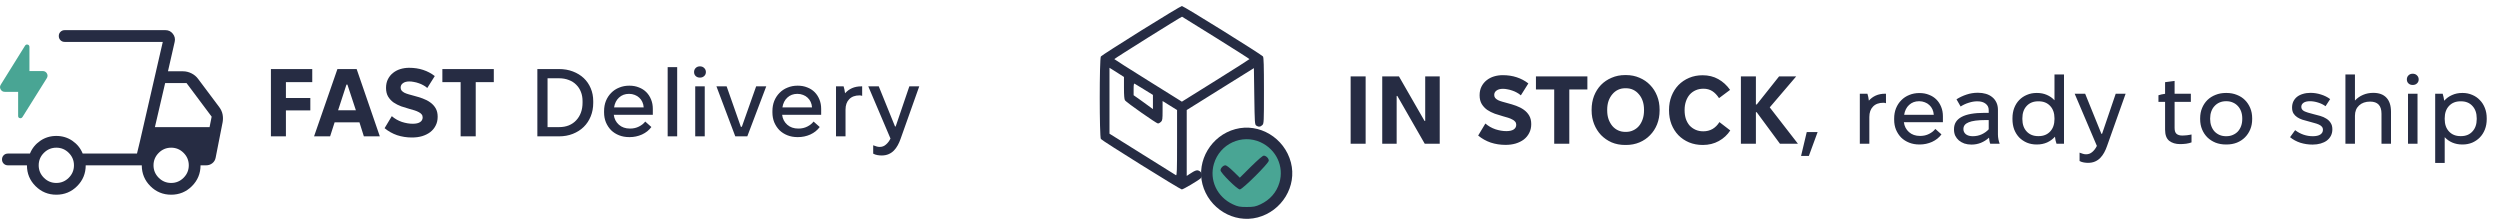
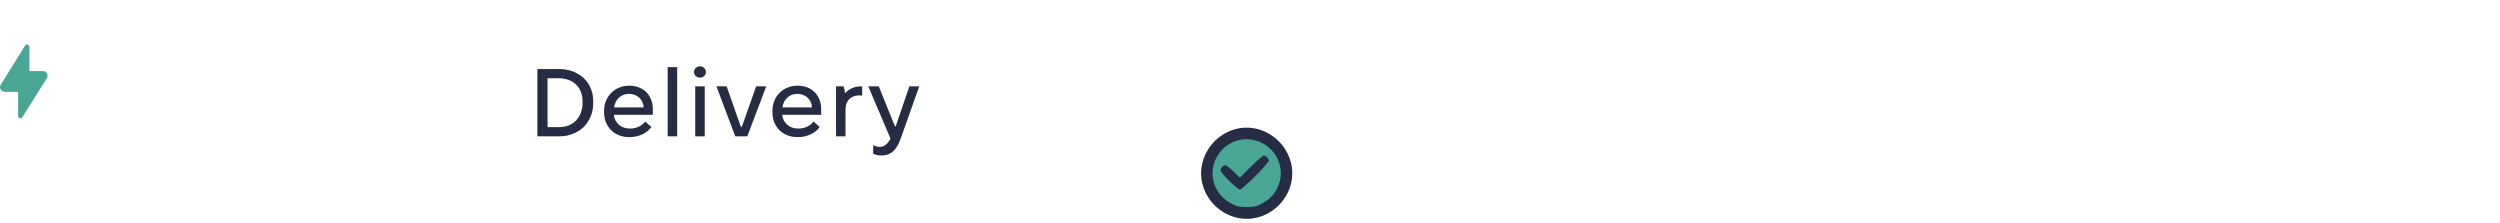
<svg xmlns="http://www.w3.org/2000/svg" fill="none" viewBox="0 0 337 30" height="30" width="337">
-   <path fill="#262C43" d="M36.519 9.307H42.092V11.07H38.541V13.208H41.833V14.88H38.541V18.38H36.519V9.307ZM45.484 9.307H48.076L51.2 18.38H49.048L48.452 16.487H45.108L44.499 18.38H42.335L45.484 9.307ZM47.973 14.867L46.832 11.407H46.702L45.575 14.867H47.973ZM55.537 18.535C54.828 18.535 54.159 18.431 53.528 18.224C52.906 18.008 52.344 17.693 51.843 17.278L52.815 15.658C53.212 16.003 53.666 16.263 54.176 16.436C54.686 16.6 55.174 16.682 55.64 16.682C56.072 16.682 56.401 16.608 56.625 16.462C56.859 16.306 56.975 16.094 56.975 15.826C56.975 15.662 56.928 15.524 56.833 15.412C56.738 15.291 56.608 15.191 56.444 15.114C56.288 15.027 56.103 14.949 55.887 14.88C55.671 14.811 55.446 14.746 55.213 14.686C54.841 14.582 54.465 14.466 54.085 14.336C53.714 14.198 53.372 14.025 53.061 13.818C52.759 13.601 52.513 13.338 52.322 13.027C52.132 12.707 52.037 12.314 52.037 11.848C52.037 11.398 52.124 11.005 52.297 10.668C52.469 10.331 52.698 10.05 52.983 9.826C53.277 9.592 53.61 9.419 53.981 9.307C54.362 9.195 54.75 9.139 55.148 9.139C55.839 9.139 56.47 9.234 57.04 9.424C57.619 9.614 58.142 9.89 58.608 10.253L57.597 11.86C57.433 11.713 57.252 11.588 57.053 11.485C56.854 11.372 56.647 11.281 56.431 11.212C56.215 11.135 55.999 11.078 55.783 11.044C55.576 11.001 55.377 10.979 55.187 10.979C54.815 10.979 54.526 11.057 54.318 11.212C54.111 11.359 54.007 11.558 54.007 11.809C54.007 11.964 54.05 12.098 54.137 12.21C54.232 12.323 54.362 12.422 54.526 12.508C54.69 12.586 54.88 12.655 55.096 12.716C55.312 12.776 55.545 12.841 55.796 12.91C56.202 13.014 56.595 13.135 56.975 13.273C57.355 13.411 57.697 13.588 57.999 13.805C58.302 14.021 58.544 14.284 58.725 14.595C58.907 14.906 58.997 15.286 58.997 15.736C58.997 16.185 58.907 16.582 58.725 16.928C58.552 17.274 58.31 17.567 57.999 17.809C57.688 18.043 57.321 18.224 56.898 18.354C56.483 18.475 56.029 18.535 55.537 18.535ZM62.093 11.07H59.631V9.307H66.565V11.07H64.128V18.38H62.093V11.07Z" />
  <path fill="#262C43" d="M72.436 9.307H75.34C76.031 9.307 76.657 9.415 77.219 9.631C77.789 9.847 78.278 10.145 78.684 10.525C79.09 10.906 79.405 11.364 79.63 11.899C79.854 12.426 79.967 13.001 79.967 13.623V13.882C79.967 14.53 79.854 15.131 79.63 15.684C79.405 16.237 79.09 16.712 78.684 17.11C78.278 17.507 77.789 17.818 77.219 18.043C76.657 18.267 76.031 18.38 75.34 18.38H72.436V9.307ZM75.353 17.136C75.845 17.136 76.286 17.058 76.675 16.902C77.072 16.738 77.405 16.509 77.673 16.215C77.949 15.921 78.161 15.576 78.308 15.178C78.455 14.772 78.528 14.332 78.528 13.856V13.623C78.528 13.174 78.455 12.763 78.308 12.392C78.161 12.012 77.949 11.688 77.673 11.42C77.405 11.143 77.072 10.932 76.675 10.785C76.286 10.629 75.845 10.551 75.353 10.551H73.81V17.136H75.353ZM84.825 18.483C84.324 18.483 83.866 18.401 83.451 18.237C83.036 18.073 82.677 17.844 82.375 17.55C82.081 17.248 81.848 16.894 81.675 16.488C81.511 16.081 81.429 15.636 81.429 15.152V14.984C81.429 14.483 81.511 14.025 81.675 13.61C81.848 13.187 82.086 12.824 82.388 12.521C82.691 12.21 83.049 11.973 83.464 11.809C83.879 11.636 84.328 11.549 84.812 11.549H84.851C85.317 11.549 85.741 11.627 86.121 11.783C86.51 11.93 86.842 12.141 87.119 12.418C87.395 12.694 87.611 13.027 87.767 13.416C87.922 13.796 88 14.215 88 14.673V15.476H82.738C82.807 16.021 83.036 16.466 83.425 16.811C83.814 17.157 84.311 17.33 84.915 17.33H84.941C85.382 17.33 85.779 17.239 86.134 17.058C86.497 16.876 86.778 16.652 86.976 16.384L87.806 17.123C87.486 17.555 87.063 17.892 86.535 18.134C86.008 18.367 85.456 18.483 84.877 18.483H84.825ZM86.769 14.479C86.752 14.211 86.691 13.964 86.587 13.74C86.484 13.515 86.345 13.325 86.173 13.169C86 13.005 85.797 12.88 85.564 12.794C85.33 12.699 85.075 12.651 84.799 12.651H84.786C84.25 12.651 83.801 12.82 83.438 13.157C83.084 13.485 82.863 13.926 82.777 14.479H86.769ZM90.001 9.048H91.284V18.38H90.001V9.048ZM94.351 10.461C94.118 10.461 93.927 10.392 93.781 10.253C93.634 10.115 93.56 9.934 93.56 9.709C93.56 9.493 93.634 9.312 93.781 9.165C93.927 9.018 94.118 8.944 94.351 8.944C94.584 8.944 94.774 9.018 94.921 9.165C95.077 9.312 95.154 9.493 95.154 9.709C95.154 9.934 95.077 10.115 94.921 10.253C94.774 10.392 94.584 10.461 94.351 10.461ZM93.716 11.64H94.999V18.38H93.716V11.64ZM96.576 11.64H97.95L99.868 17.097H99.998L101.929 11.64H103.29L100.736 18.38H99.116L96.576 11.64ZM107.518 18.483C107.017 18.483 106.559 18.401 106.144 18.237C105.729 18.073 105.371 17.844 105.068 17.55C104.774 17.248 104.541 16.894 104.368 16.488C104.204 16.081 104.122 15.636 104.122 15.152V14.984C104.122 14.483 104.204 14.025 104.368 13.61C104.541 13.187 104.779 12.824 105.081 12.521C105.384 12.21 105.742 11.973 106.157 11.809C106.572 11.636 107.021 11.549 107.505 11.549H107.544C108.01 11.549 108.434 11.627 108.814 11.783C109.203 11.93 109.535 12.141 109.812 12.418C110.088 12.694 110.304 13.027 110.46 13.416C110.615 13.796 110.693 14.215 110.693 14.673V15.476H105.431C105.5 16.021 105.729 16.466 106.118 16.811C106.507 17.157 107.004 17.33 107.608 17.33H107.634C108.075 17.33 108.473 17.239 108.827 17.058C109.19 16.876 109.47 16.652 109.669 16.384L110.499 17.123C110.179 17.555 109.756 17.892 109.229 18.134C108.701 18.367 108.148 18.483 107.57 18.483H107.518ZM109.462 14.479C109.445 14.211 109.384 13.964 109.28 13.74C109.177 13.515 109.038 13.325 108.866 13.169C108.693 13.005 108.49 12.88 108.256 12.794C108.023 12.699 107.768 12.651 107.492 12.651H107.479C106.943 12.651 106.494 12.82 106.131 13.157C105.777 13.485 105.556 13.926 105.47 14.479H109.462ZM112.694 11.64H113.718C113.761 11.761 113.8 11.908 113.834 12.081C113.869 12.254 113.895 12.418 113.912 12.573C114.171 12.28 114.483 12.051 114.845 11.886C115.217 11.722 115.636 11.64 116.103 11.64H116.219V12.923C116.107 12.88 115.99 12.858 115.869 12.858C115.265 12.858 114.798 13.031 114.47 13.377C114.141 13.714 113.977 14.181 113.977 14.777V18.38H112.694V11.64ZM118.833 20.959C118.678 20.959 118.492 20.942 118.276 20.907C118.068 20.872 117.878 20.808 117.706 20.713V19.585C117.87 19.654 118.021 19.706 118.159 19.741C118.297 19.784 118.44 19.805 118.587 19.805C118.907 19.805 119.183 19.702 119.416 19.494C119.658 19.296 119.866 19.023 120.038 18.678L117.045 11.64H118.457L120.648 17.045H120.738L122.579 11.64H123.914L121.399 18.717C121.296 19.019 121.17 19.304 121.023 19.572C120.877 19.84 120.704 20.078 120.505 20.285C120.306 20.492 120.069 20.657 119.792 20.777C119.516 20.898 119.196 20.959 118.833 20.959Z" />
-   <path fill="#262C43" d="M7.593 26.246C6.497 26.246 5.562 25.86 4.789 25.089C4.015 24.318 3.63 23.384 3.632 22.285H1.064C0.839 22.285 0.65 22.209 0.498 22.058C0.347 21.907 0.271 21.719 0.271 21.493C0.271 21.267 0.347 21.078 0.498 20.927C0.649 20.776 0.838 20.701 1.064 20.701H4.038C4.324 19.996 4.786 19.424 5.424 18.983C6.062 18.544 6.785 18.324 7.593 18.324C8.401 18.324 9.125 18.544 9.764 18.983C10.4 19.424 10.862 19.996 11.148 20.701H18.465L21.944 5.649H8.721C8.495 5.649 8.306 5.573 8.155 5.422C8.004 5.271 7.928 5.083 7.926 4.857C7.924 4.631 8 4.442 8.154 4.291C8.308 4.14 8.496 4.064 8.718 4.064H22.309C22.714 4.064 23.045 4.227 23.301 4.552C23.557 4.878 23.64 5.24 23.548 5.639L22.642 9.61H24.655C25.056 9.61 25.439 9.702 25.807 9.885C26.175 10.069 26.474 10.319 26.704 10.633L29.551 14.433C29.781 14.741 29.931 15.063 29.999 15.398C30.069 15.731 30.074 16.082 30.015 16.45L29.068 21.261C29.009 21.57 28.859 21.818 28.619 22.005C28.38 22.192 28.105 22.285 27.797 22.285H27.032C27.032 23.382 26.646 24.317 25.875 25.089C25.104 25.861 24.169 26.247 23.071 26.246C21.972 26.245 21.038 25.859 20.268 25.089C19.498 24.319 19.113 23.384 19.111 22.285H11.554C11.554 23.382 11.168 24.317 10.397 25.089C9.626 25.861 8.691 26.247 7.593 26.246ZM20.881 17.136H28.25L28.531 15.726L25.143 11.194H22.263L20.881 17.136ZM21.943 5.649L18.465 20.701L18.849 19.113L21.943 5.649ZM7.593 24.662C8.245 24.662 8.804 24.429 9.271 23.963C9.737 23.496 9.97 22.937 9.97 22.285C9.97 21.633 9.737 21.074 9.271 20.607C8.805 20.14 8.246 19.907 7.593 19.908C6.94 19.909 6.381 20.142 5.915 20.607C5.449 21.074 5.216 21.633 5.216 22.285C5.216 22.937 5.449 23.496 5.915 23.963C6.382 24.429 6.941 24.662 7.593 24.662ZM23.073 24.662C23.724 24.662 24.283 24.429 24.749 23.963C25.215 23.496 25.448 22.937 25.448 22.285C25.448 21.633 25.215 21.074 24.749 20.607C24.283 20.14 23.724 19.907 23.071 19.908C22.418 19.909 21.859 20.142 21.395 20.607C20.928 21.074 20.694 21.633 20.694 22.285C20.694 22.937 20.927 23.496 21.393 23.963C21.86 24.429 22.42 24.662 23.073 24.662Z" />
-   <path fill="#262C43" d="M182.066 10.3H184.088V19.373H182.066V10.3ZM186.325 10.3H188.58L192.027 16.301H192.118V10.3H194.075V19.373H192.053L188.36 12.931H188.269V19.373H186.325V10.3ZM202.951 19.529C202.242 19.529 201.572 19.425 200.942 19.217C200.32 19.001 199.758 18.686 199.257 18.271L200.229 16.651C200.626 16.997 201.08 17.256 201.59 17.429C202.1 17.593 202.588 17.675 203.054 17.675C203.486 17.675 203.815 17.602 204.039 17.455C204.273 17.299 204.389 17.087 204.389 16.82C204.389 16.655 204.342 16.517 204.247 16.405C204.152 16.284 204.022 16.185 203.858 16.107C203.702 16.02 203.517 15.943 203.301 15.873C203.085 15.804 202.86 15.74 202.627 15.679C202.255 15.575 201.879 15.459 201.499 15.329C201.127 15.191 200.786 15.018 200.475 14.811C200.173 14.595 199.926 14.331 199.736 14.02C199.546 13.7 199.451 13.307 199.451 12.841C199.451 12.391 199.538 11.998 199.71 11.661C199.883 11.324 200.112 11.043 200.397 10.819C200.691 10.585 201.024 10.413 201.395 10.3C201.776 10.188 202.164 10.132 202.562 10.132C203.253 10.132 203.884 10.227 204.454 10.417C205.033 10.607 205.556 10.884 206.022 11.246L205.011 12.854C204.847 12.707 204.666 12.582 204.467 12.478C204.268 12.366 204.061 12.275 203.845 12.206C203.629 12.128 203.413 12.072 203.197 12.037C202.99 11.994 202.791 11.972 202.601 11.972C202.229 11.972 201.94 12.05 201.732 12.206C201.525 12.352 201.421 12.551 201.421 12.802C201.421 12.957 201.464 13.091 201.551 13.204C201.646 13.316 201.776 13.415 201.94 13.502C202.104 13.579 202.294 13.649 202.51 13.709C202.726 13.77 202.959 13.834 203.21 13.903C203.616 14.007 204.009 14.128 204.389 14.266C204.769 14.405 205.111 14.582 205.413 14.798C205.716 15.014 205.958 15.277 206.139 15.588C206.32 15.899 206.411 16.28 206.411 16.729C206.411 17.178 206.32 17.576 206.139 17.921C205.966 18.267 205.724 18.561 205.413 18.803C205.102 19.036 204.735 19.217 204.312 19.347C203.897 19.468 203.443 19.529 202.951 19.529ZM209.507 12.063H207.045V10.3H213.979V12.063H211.542V19.373H209.507V12.063ZM214.55 14.785C214.55 14.12 214.658 13.502 214.874 12.931C215.099 12.361 215.41 11.869 215.807 11.454C216.213 11.039 216.693 10.715 217.246 10.482C217.799 10.24 218.404 10.119 219.06 10.119H219.19C219.847 10.119 220.451 10.24 221.004 10.482C221.557 10.715 222.033 11.039 222.43 11.454C222.836 11.869 223.152 12.361 223.376 12.931C223.601 13.493 223.713 14.107 223.713 14.772V14.902C223.713 15.567 223.601 16.185 223.376 16.755C223.152 17.317 222.836 17.805 222.43 18.219C222.033 18.634 221.557 18.958 221.004 19.192C220.451 19.425 219.847 19.541 219.19 19.541H219.06C218.404 19.541 217.799 19.425 217.246 19.192C216.701 18.95 216.226 18.621 215.82 18.206C215.423 17.783 215.112 17.291 214.887 16.729C214.662 16.159 214.55 15.545 214.55 14.889V14.785ZM216.65 14.889C216.65 15.32 216.71 15.714 216.831 16.068C216.961 16.422 217.133 16.729 217.349 16.988C217.565 17.239 217.82 17.433 218.114 17.571C218.417 17.71 218.741 17.779 219.086 17.779H219.19C219.536 17.779 219.855 17.71 220.149 17.571C220.451 17.433 220.711 17.239 220.927 16.988C221.143 16.729 221.311 16.422 221.432 16.068C221.553 15.714 221.614 15.32 221.614 14.889V14.785C221.614 14.353 221.553 13.96 221.432 13.605C221.311 13.251 221.138 12.949 220.914 12.698C220.698 12.439 220.443 12.24 220.149 12.102C219.855 11.964 219.531 11.895 219.177 11.895H219.073C218.728 11.895 218.408 11.964 218.114 12.102C217.82 12.24 217.565 12.439 217.349 12.698C217.133 12.949 216.961 13.251 216.831 13.605C216.71 13.96 216.65 14.353 216.65 14.785V14.889ZM229.535 19.541C228.861 19.541 228.243 19.425 227.681 19.192C227.128 18.958 226.649 18.634 226.243 18.219C225.845 17.805 225.534 17.312 225.309 16.742C225.093 16.172 224.985 15.55 224.985 14.876V14.811C224.985 14.137 225.098 13.515 225.322 12.944C225.547 12.374 225.858 11.882 226.256 11.467C226.662 11.052 227.141 10.728 227.694 10.495C228.247 10.261 228.852 10.145 229.509 10.145H229.522C230.308 10.145 231.008 10.318 231.621 10.663C232.243 11.009 232.775 11.493 233.215 12.115L231.725 13.229C231.457 12.815 231.155 12.499 230.818 12.283C230.481 12.067 230.083 11.959 229.625 11.959C229.237 11.959 228.887 12.028 228.576 12.167C228.264 12.305 227.997 12.499 227.772 12.75C227.556 13.001 227.387 13.303 227.266 13.657C227.146 14.003 227.085 14.387 227.085 14.811V14.876C227.085 15.29 227.141 15.675 227.254 16.029C227.374 16.375 227.543 16.673 227.759 16.923C227.984 17.165 228.252 17.355 228.563 17.494C228.874 17.632 229.219 17.701 229.599 17.701C230.066 17.701 230.481 17.597 230.844 17.39C231.215 17.174 231.526 16.863 231.777 16.457L233.241 17.584C232.853 18.18 232.338 18.656 231.699 19.01C231.06 19.364 230.343 19.541 229.548 19.541H229.535ZM234.673 10.3H236.695V14.085H236.811L239.818 10.3H242.125L238.561 14.474L242.359 19.373H239.935L236.799 15.122H236.695V19.373H234.673V10.3ZM243.549 17.805H245.014L243.834 21.019H242.784L243.549 17.805ZM250.704 12.633H251.728C251.771 12.754 251.81 12.901 251.844 13.074C251.879 13.247 251.905 13.411 251.922 13.566C252.181 13.273 252.492 13.044 252.855 12.88C253.227 12.715 253.646 12.633 254.113 12.633H254.229V13.916C254.117 13.873 254 13.852 253.879 13.852C253.274 13.852 252.808 14.024 252.479 14.37C252.151 14.707 251.987 15.174 251.987 15.77V19.373H250.704V12.633ZM258.728 19.477C258.227 19.477 257.769 19.395 257.355 19.23C256.94 19.066 256.581 18.837 256.279 18.543C255.985 18.241 255.752 17.887 255.579 17.481C255.415 17.075 255.333 16.63 255.333 16.146V15.977C255.333 15.476 255.415 15.018 255.579 14.603C255.752 14.18 255.989 13.817 256.292 13.515C256.594 13.204 256.953 12.966 257.368 12.802C257.782 12.629 258.232 12.543 258.715 12.543H258.754C259.221 12.543 259.644 12.62 260.024 12.776C260.413 12.923 260.746 13.134 261.022 13.411C261.299 13.688 261.515 14.02 261.67 14.409C261.826 14.789 261.904 15.208 261.904 15.666V16.47H256.642C256.711 17.014 256.94 17.459 257.329 17.805C257.717 18.15 258.214 18.323 258.819 18.323H258.845C259.286 18.323 259.683 18.232 260.037 18.051C260.4 17.869 260.681 17.645 260.88 17.377L261.709 18.116C261.39 18.548 260.966 18.885 260.439 19.127C259.912 19.36 259.359 19.477 258.78 19.477H258.728ZM260.673 15.472C260.655 15.204 260.595 14.958 260.491 14.733C260.387 14.508 260.249 14.318 260.076 14.163C259.904 13.998 259.7 13.873 259.467 13.787C259.234 13.692 258.979 13.644 258.702 13.644H258.69C258.154 13.644 257.704 13.813 257.342 14.15C256.987 14.478 256.767 14.919 256.681 15.472H260.673ZM265.758 19.49C265.412 19.49 265.093 19.442 264.799 19.347C264.514 19.243 264.268 19.105 264.06 18.932C263.853 18.751 263.689 18.539 263.568 18.297C263.455 18.047 263.399 17.77 263.399 17.468V17.403C263.399 15.943 264.764 15.213 267.495 15.213H268.078V14.837C268.078 14.474 267.94 14.189 267.663 13.981C267.395 13.765 267.024 13.657 266.549 13.657H266.523C266.16 13.657 265.78 13.722 265.382 13.852C264.985 13.973 264.622 14.141 264.293 14.357L263.736 13.385C264.159 13.117 264.609 12.905 265.084 12.75C265.568 12.586 266.069 12.504 266.587 12.504H266.639C267.011 12.504 267.361 12.551 267.689 12.646C268.017 12.741 268.303 12.888 268.545 13.087C268.787 13.277 268.977 13.519 269.115 13.813C269.253 14.098 269.322 14.431 269.322 14.811V18.129C269.322 18.336 269.344 18.552 269.387 18.777C269.43 18.993 269.486 19.192 269.556 19.373H268.285C268.242 19.278 268.208 19.157 268.182 19.01C268.156 18.855 268.134 18.703 268.117 18.556C267.789 18.859 267.421 19.092 267.015 19.256C266.618 19.412 266.199 19.49 265.758 19.49ZM265.926 18.362C266.367 18.362 266.773 18.276 267.145 18.103C267.516 17.93 267.827 17.705 268.078 17.429V16.185H267.65C266.613 16.185 265.857 16.284 265.382 16.483C264.907 16.673 264.669 16.971 264.669 17.377V17.416C264.669 17.692 264.782 17.921 265.006 18.103C265.24 18.276 265.546 18.362 265.926 18.362ZM274.533 19.477C274.058 19.477 273.622 19.395 273.224 19.23C272.827 19.058 272.481 18.824 272.187 18.53C271.902 18.228 271.677 17.869 271.513 17.455C271.358 17.031 271.28 16.569 271.28 16.068V15.938C271.28 15.437 271.358 14.979 271.513 14.565C271.677 14.141 271.902 13.783 272.187 13.489C272.481 13.186 272.827 12.953 273.224 12.789C273.622 12.616 274.058 12.53 274.533 12.53H274.585C275.069 12.53 275.51 12.616 275.907 12.789C276.313 12.962 276.659 13.204 276.944 13.515V10.041H278.227V19.373H277.216C277.173 19.252 277.13 19.101 277.086 18.919C277.052 18.738 277.026 18.574 277.009 18.427C276.715 18.755 276.361 19.014 275.946 19.204C275.531 19.386 275.078 19.477 274.585 19.477H274.533ZM274.818 18.349C275.458 18.349 275.972 18.142 276.361 17.727C276.749 17.312 276.944 16.755 276.944 16.055V15.951C276.944 15.251 276.749 14.694 276.361 14.279C275.972 13.865 275.458 13.657 274.818 13.657H274.741C274.101 13.657 273.587 13.865 273.198 14.279C272.809 14.694 272.615 15.251 272.615 15.951V16.055C272.615 16.755 272.809 17.312 273.198 17.727C273.587 18.142 274.101 18.349 274.741 18.349H274.818ZM281.454 21.952C281.298 21.952 281.113 21.935 280.896 21.9C280.689 21.866 280.499 21.801 280.326 21.706V20.578C280.49 20.647 280.642 20.699 280.78 20.734C280.918 20.777 281.061 20.799 281.208 20.799C281.527 20.799 281.804 20.695 282.037 20.488C282.279 20.289 282.486 20.017 282.659 19.671L279.665 12.633H281.078L283.268 18.038H283.359L285.199 12.633H286.534L284.02 19.71C283.916 20.012 283.791 20.297 283.644 20.565C283.497 20.833 283.324 21.071 283.126 21.278C282.927 21.485 282.689 21.65 282.413 21.771C282.136 21.892 281.817 21.952 281.454 21.952ZM293.875 19.425C293.279 19.425 292.791 19.278 292.411 18.984C292.039 18.682 291.853 18.18 291.853 17.481V13.735H290.959V12.841C291.089 12.797 291.231 12.759 291.387 12.724C291.551 12.69 291.706 12.664 291.853 12.646V11.078L293.136 10.909V12.633H295.327V13.735H293.136V17.247C293.136 17.636 293.227 17.904 293.409 18.051C293.59 18.198 293.845 18.271 294.173 18.271C294.26 18.271 294.359 18.267 294.471 18.258C294.584 18.25 294.696 18.241 294.808 18.232C294.929 18.215 295.042 18.198 295.145 18.18C295.258 18.163 295.348 18.146 295.418 18.129V19.192C295.331 19.226 295.223 19.261 295.094 19.295C294.973 19.321 294.839 19.347 294.692 19.373C294.553 19.39 294.411 19.403 294.264 19.412C294.126 19.421 293.996 19.425 293.875 19.425ZM300.054 19.477C299.544 19.477 299.077 19.395 298.654 19.23C298.231 19.058 297.863 18.82 297.552 18.517C297.25 18.215 297.012 17.857 296.84 17.442C296.667 17.027 296.58 16.569 296.58 16.068V15.938C296.58 15.437 296.667 14.979 296.84 14.565C297.012 14.15 297.25 13.791 297.552 13.489C297.863 13.186 298.231 12.953 298.654 12.789C299.077 12.616 299.544 12.53 300.054 12.53H300.132C300.641 12.53 301.108 12.616 301.531 12.789C301.955 12.953 302.318 13.186 302.62 13.489C302.923 13.791 303.16 14.15 303.333 14.565C303.506 14.979 303.592 15.437 303.592 15.938V16.068C303.592 16.569 303.506 17.027 303.333 17.442C303.16 17.857 302.923 18.215 302.62 18.517C302.318 18.82 301.955 19.058 301.531 19.23C301.108 19.395 300.641 19.477 300.132 19.477H300.054ZM300.106 18.362C300.425 18.362 300.715 18.306 300.974 18.194C301.242 18.081 301.471 17.926 301.661 17.727C301.851 17.52 301.998 17.273 302.102 16.988C302.205 16.703 302.257 16.392 302.257 16.055V15.951C302.257 15.614 302.205 15.303 302.102 15.018C301.998 14.733 301.851 14.491 301.661 14.292C301.471 14.085 301.242 13.925 300.974 13.813C300.715 13.7 300.425 13.644 300.106 13.644H300.067C299.756 13.644 299.466 13.7 299.198 13.813C298.939 13.925 298.715 14.085 298.524 14.292C298.334 14.491 298.187 14.733 298.084 15.018C297.98 15.303 297.928 15.614 297.928 15.951V16.055C297.928 16.392 297.98 16.703 298.084 16.988C298.187 17.273 298.334 17.52 298.524 17.727C298.715 17.926 298.939 18.081 299.198 18.194C299.466 18.306 299.756 18.362 300.067 18.362H300.106ZM311.732 19.49C311.162 19.49 310.613 19.407 310.086 19.243C309.559 19.07 309.097 18.82 308.699 18.492L309.386 17.546C309.732 17.813 310.108 18.016 310.514 18.155C310.92 18.293 311.335 18.362 311.758 18.362C312.199 18.362 312.536 18.288 312.769 18.142C313.011 17.986 313.132 17.77 313.132 17.494C313.132 17.321 313.08 17.178 312.976 17.066C312.881 16.954 312.743 16.858 312.562 16.781C312.389 16.703 312.181 16.634 311.939 16.573C311.697 16.504 311.434 16.431 311.149 16.353C310.881 16.284 310.617 16.21 310.358 16.133C310.099 16.046 309.866 15.934 309.658 15.796C309.451 15.658 309.282 15.485 309.153 15.277C309.032 15.07 308.971 14.811 308.971 14.5C308.971 14.197 309.028 13.925 309.14 13.683C309.261 13.433 309.429 13.221 309.645 13.048C309.87 12.875 310.134 12.746 310.436 12.659C310.747 12.564 311.088 12.517 311.46 12.517C311.926 12.517 312.393 12.59 312.86 12.737C313.335 12.884 313.75 13.091 314.104 13.359L313.482 14.318C313.205 14.111 312.873 13.947 312.484 13.826C312.104 13.705 311.736 13.644 311.382 13.644C310.993 13.644 310.699 13.718 310.501 13.865C310.311 14.003 310.216 14.184 310.216 14.409C310.216 14.651 310.341 14.841 310.591 14.979C310.851 15.109 311.283 15.247 311.888 15.394C312.181 15.463 312.475 15.541 312.769 15.627C313.071 15.714 313.343 15.835 313.585 15.99C313.827 16.137 314.022 16.327 314.169 16.56C314.324 16.785 314.402 17.075 314.402 17.429C314.402 17.748 314.337 18.038 314.208 18.297C314.078 18.548 313.896 18.764 313.663 18.945C313.43 19.118 313.149 19.252 312.821 19.347C312.492 19.442 312.129 19.49 311.732 19.49ZM316.163 10.041H317.447V13.553C317.749 13.225 318.112 12.97 318.535 12.789C318.959 12.607 319.421 12.517 319.922 12.517C320.7 12.517 321.292 12.737 321.698 13.178C322.104 13.61 322.307 14.241 322.307 15.07V19.373H321.024V15.316C321.024 14.236 320.514 13.696 319.494 13.696C318.872 13.696 318.375 13.869 318.004 14.214C317.632 14.56 317.447 15.022 317.447 15.601V19.373H316.163V10.041ZM325.234 11.454C325.001 11.454 324.811 11.385 324.664 11.246C324.517 11.108 324.444 10.927 324.444 10.702C324.444 10.486 324.517 10.305 324.664 10.158C324.811 10.011 325.001 9.938 325.234 9.938C325.468 9.938 325.658 10.011 325.805 10.158C325.96 10.305 326.038 10.486 326.038 10.702C326.038 10.927 325.96 11.108 325.805 11.246C325.658 11.385 325.468 11.454 325.234 11.454ZM324.599 12.633H325.882V19.373H324.599V12.633ZM328.263 12.633H329.274C329.317 12.754 329.356 12.905 329.391 13.087C329.434 13.268 329.464 13.433 329.481 13.579C329.766 13.251 330.116 12.996 330.531 12.815C330.946 12.625 331.404 12.53 331.905 12.53H331.957C332.423 12.53 332.855 12.616 333.253 12.789C333.65 12.953 333.992 13.186 334.277 13.489C334.571 13.783 334.8 14.141 334.964 14.565C335.128 14.979 335.21 15.437 335.21 15.938V16.068C335.21 16.569 335.128 17.031 334.964 17.455C334.8 17.869 334.571 18.228 334.277 18.53C333.992 18.824 333.65 19.058 333.253 19.23C332.855 19.395 332.423 19.477 331.957 19.477H331.905C331.421 19.477 330.976 19.39 330.57 19.217C330.173 19.045 329.831 18.803 329.546 18.492V21.965H328.263V12.633ZM331.749 18.349C332.389 18.349 332.899 18.142 333.279 17.727C333.668 17.312 333.862 16.755 333.862 16.055V15.951C333.862 15.251 333.668 14.694 333.279 14.279C332.899 13.865 332.389 13.657 331.749 13.657H331.672C331.032 13.657 330.518 13.865 330.129 14.279C329.741 14.694 329.546 15.251 329.546 15.951V16.055C329.546 16.755 329.741 17.312 330.129 17.727C330.518 18.142 331.032 18.349 331.672 18.349H331.749Z" />
  <path fill="#49A594" d="M168.056 28.134C170.697 28.134 172.838 25.993 172.838 23.352C172.838 20.711 170.697 18.57 168.056 18.57C165.415 18.57 163.274 20.711 163.274 23.352C163.274 25.993 165.415 28.134 168.056 28.134Z" />
-   <path fill="#262C43" d="M153.832 4.118C150.915 5.94 148.464 7.512 148.399 7.61C148.193 7.87 148.193 18.476 148.399 18.736C148.583 18.986 159.091 25.536 159.308 25.536C159.493 25.536 161.488 24.365 161.846 24.04C162.139 23.779 162.052 23.248 161.683 23.053C161.369 22.868 161.13 22.944 160.328 23.476L159.97 23.714V19.268V14.832L164.503 12.002L169.025 9.183L169.079 12.978C169.133 16.568 169.144 16.774 169.339 16.925C169.632 17.132 169.903 17.121 170.164 16.86C170.37 16.654 170.381 16.503 170.381 12.219C170.381 8.846 170.348 7.751 170.25 7.61C170.055 7.35 159.547 0.811 159.319 0.811C159.222 0.811 156.749 2.296 153.832 4.118ZM163.917 5.094C166.401 6.645 168.429 7.935 168.429 7.968C168.429 8 166.379 9.302 163.874 10.863L159.319 13.705L154.764 10.863C152.259 9.302 150.21 8 150.21 7.968C150.21 7.892 159.254 2.231 159.341 2.253C159.373 2.264 161.434 3.543 163.917 5.094ZM150.784 9.909L151.511 10.375V11.861C151.511 12.88 151.554 13.401 151.652 13.531C151.88 13.835 155.892 16.644 156.087 16.644C156.196 16.644 156.38 16.546 156.5 16.427C156.695 16.232 156.716 16.069 156.716 14.919V13.618L157.692 14.225L158.668 14.832V19.268C158.668 22.977 158.647 23.692 158.517 23.617C158.441 23.573 156.391 22.294 153.962 20.775L149.559 18.021V13.575V9.139L149.808 9.291C149.939 9.378 150.372 9.66 150.784 9.909ZM154.255 12.078L155.415 12.794V13.759V14.713L155.068 14.453C154.873 14.312 154.287 13.889 153.767 13.509L152.812 12.837V12.024C152.812 11.406 152.845 11.221 152.953 11.286C153.018 11.33 153.604 11.677 154.255 12.078Z" />
  <path fill="#262C43" d="M166.526 17.405C163.282 18.276 161.269 21.648 162.089 24.827C162.948 28.108 166.308 30.146 169.527 29.313C172.809 28.454 174.848 25.096 174.015 21.904C173.155 18.584 169.745 16.533 166.526 17.405ZM169.924 19.174C172.04 20.148 173.117 22.442 172.463 24.634C172.078 25.929 171.194 26.942 169.911 27.544C169.257 27.852 168.975 27.903 168.052 27.903C167.129 27.903 166.847 27.852 166.193 27.544C164.051 26.544 162.987 24.263 163.641 22.071C164.436 19.392 167.398 18.02 169.924 19.174Z" />
  <path fill="#262C43" d="M168.625 22.467L167.129 23.953L166.272 23.118C165.751 22.608 165.328 22.283 165.187 22.283C164.895 22.283 164.526 22.651 164.526 22.955C164.526 23.302 166.782 25.536 167.129 25.536C167.486 25.536 171.033 22.012 171.033 21.654C171.033 21.35 170.664 20.981 170.36 20.981C170.208 20.981 169.634 21.48 168.625 22.467Z" />
  <path fill="#49A594" d="M0.658 12.381H2.444V15.623C2.443 15.794 2.518 15.895 2.67 15.927C2.822 15.959 2.944 15.906 3.035 15.768L6.295 10.561C6.439 10.338 6.448 10.118 6.324 9.901C6.199 9.685 6.009 9.577 5.753 9.577H3.968V6.335C3.968 6.164 3.892 6.057 3.741 6.015C3.589 5.973 3.468 6.02 3.377 6.158L0.116 11.396C-0.029 11.618 -0.038 11.838 0.088 12.055C0.212 12.272 0.402 12.381 0.658 12.381Z" />
</svg>